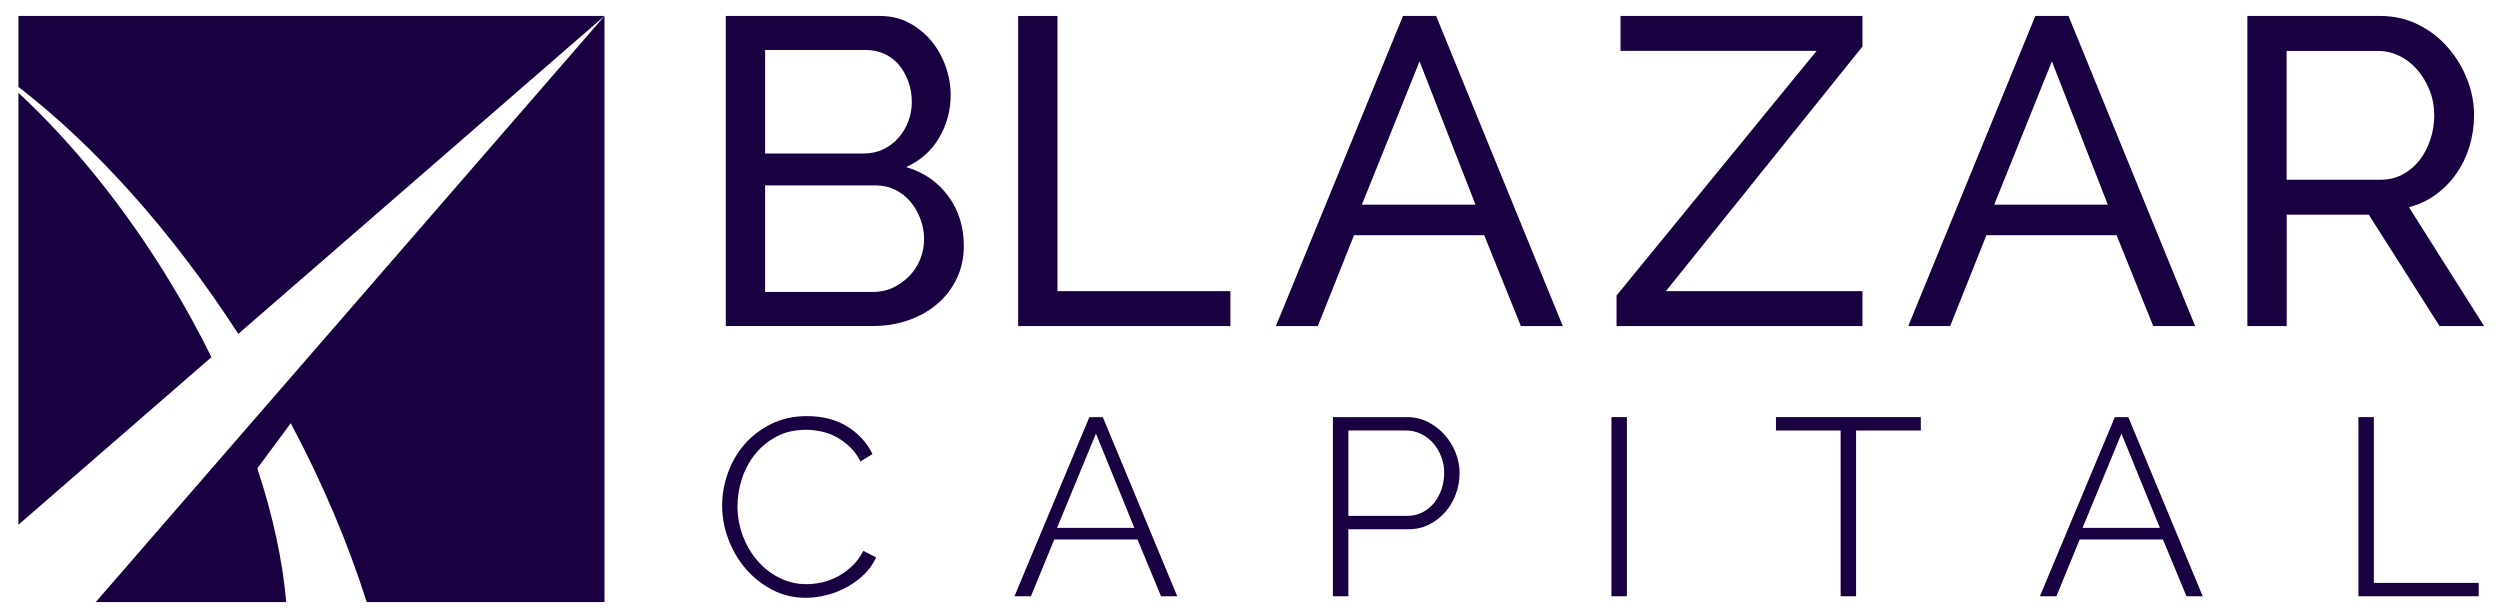
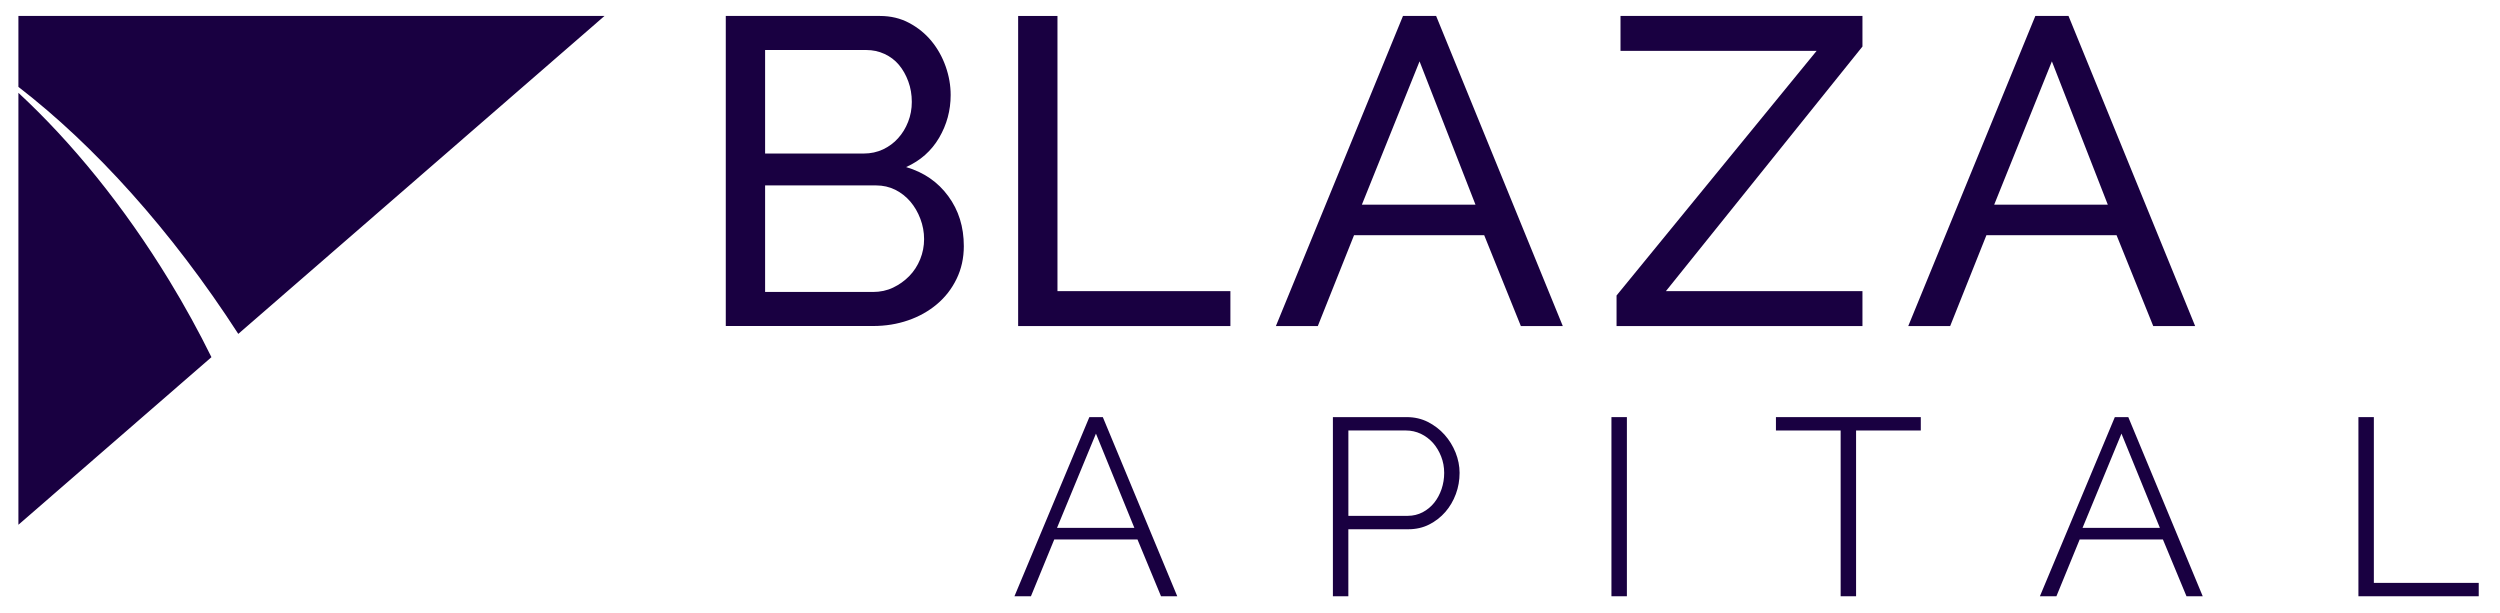
<svg xmlns="http://www.w3.org/2000/svg" width="163" height="40" viewBox="0 0 163 40" fill="none">
  <path d="M62.841 16.047C62.841 16.828 62.683 17.536 62.37 18.181C62.058 18.827 61.63 19.378 61.088 19.834C60.546 20.29 59.921 20.642 59.209 20.886C58.498 21.133 57.732 21.256 56.918 21.256H47.321V1.041H57.374C58.077 1.041 58.713 1.193 59.281 1.497C59.849 1.801 60.334 2.194 60.733 2.679C61.131 3.163 61.438 3.714 61.656 4.328C61.874 4.948 61.983 5.567 61.983 6.195C61.983 7.199 61.731 8.131 61.229 8.986C60.724 9.841 60.01 10.475 59.078 10.893C60.236 11.235 61.151 11.866 61.825 12.786C62.505 13.707 62.841 14.794 62.841 16.047ZM49.885 3.261V10.01H56.321C56.777 10.01 57.193 9.918 57.575 9.74C57.953 9.56 58.283 9.319 58.556 9.012C58.831 8.708 59.049 8.355 59.209 7.945C59.37 7.535 59.45 7.104 59.45 6.648C59.45 6.175 59.376 5.728 59.221 5.309C59.069 4.893 58.865 4.532 58.61 4.228C58.355 3.924 58.039 3.686 57.669 3.516C57.299 3.344 56.904 3.261 56.488 3.261H49.885ZM60.251 15.591C60.251 15.135 60.17 14.694 60.007 14.266C59.846 13.839 59.628 13.466 59.353 13.142C59.078 12.821 58.751 12.563 58.372 12.373C57.99 12.184 57.575 12.089 57.119 12.089H49.885V19.036H56.921C57.394 19.036 57.833 18.942 58.231 18.752C58.63 18.56 58.98 18.311 59.287 17.998C59.591 17.685 59.826 17.321 59.998 16.899C60.165 16.483 60.251 16.047 60.251 15.591Z" fill="#190041" />
  <path d="M66.383 21.259V1.041H68.947V18.982H80.222V21.259H66.383Z" fill="#190041" />
  <path d="M91.474 1.041H93.636L101.894 21.259H99.16L96.769 15.333H88.284L85.921 21.259H83.188L91.474 1.041ZM96.201 13.343L92.555 4.001L88.795 13.343H96.201Z" fill="#190041" />
  <path d="M105.402 19.263L118.444 3.316H105.657V1.041H121.432V3.034L108.617 18.982H121.432V21.259H105.399V19.263H105.402Z" fill="#190041" />
  <path d="M132.704 1.041H134.867L143.124 21.259H140.391L137.999 15.333H129.515L127.151 21.259H124.418L132.704 1.041ZM137.428 13.343L133.783 4.001L130.022 13.343H137.428Z" fill="#190041" />
-   <path d="M146.529 21.259V1.041H155.186C156.078 1.041 156.898 1.225 157.649 1.595C158.398 1.965 159.046 2.458 159.585 3.075C160.127 3.691 160.549 4.385 160.853 5.154C161.157 5.923 161.309 6.706 161.309 7.503C161.309 8.206 161.209 8.886 161.011 9.54C160.813 10.194 160.526 10.787 160.156 11.318C159.786 11.848 159.339 12.305 158.817 12.686C158.295 13.067 157.71 13.34 157.064 13.512L161.963 21.259H159.058L154.446 13.997H149.093V21.259H146.529ZM149.091 11.719H155.211C155.742 11.719 156.221 11.605 156.648 11.378C157.076 11.151 157.443 10.842 157.747 10.454C158.051 10.067 158.289 9.614 158.458 9.101C158.63 8.587 158.713 8.057 158.713 7.506C158.713 6.938 158.613 6.399 158.412 5.897C158.214 5.392 157.948 4.948 157.615 4.557C157.282 4.17 156.892 3.863 156.448 3.648C156.003 3.43 155.533 3.321 155.039 3.321H149.088V11.719H149.091Z" fill="#190041" />
  <path d="M71.026 27.196L66.142 38.876H67.217L68.737 35.173H74.164L75.698 38.876H76.757L71.904 27.196H71.026ZM73.96 34.416H68.918L71.456 28.272L73.96 34.416Z" fill="#190041" />
-   <path d="M56.238 36.01C56.06 36.334 55.851 36.618 55.61 36.856C55.326 37.132 55.016 37.367 54.683 37.553C54.353 37.737 54.004 37.875 53.645 37.961C52.61 38.207 51.637 38.093 50.806 37.671C50.261 37.396 49.782 37.02 49.38 36.55C48.981 36.088 48.663 35.543 48.431 34.935C48.201 34.324 48.084 33.681 48.084 33.022C48.084 32.416 48.181 31.808 48.37 31.22C48.565 30.627 48.852 30.087 49.228 29.62C49.604 29.147 50.077 28.759 50.628 28.464C51.184 28.169 51.829 28.022 52.549 28.022C52.873 28.022 53.212 28.06 53.55 28.131C53.892 28.206 54.224 28.329 54.54 28.498C54.855 28.668 55.157 28.892 55.435 29.161C55.667 29.388 55.874 29.666 56.048 29.984L56.106 30.087L56.886 29.606L56.84 29.514C56.493 28.837 55.968 28.272 55.286 27.836C54.551 27.368 53.654 27.13 52.621 27.13C51.749 27.13 50.958 27.302 50.272 27.647C49.584 27.991 48.998 28.441 48.528 28.986C48.061 29.531 47.696 30.159 47.453 30.853C47.206 31.547 47.083 32.253 47.083 32.953C47.083 33.699 47.217 34.436 47.487 35.15C47.754 35.864 48.132 36.512 48.614 37.077C49.096 37.639 49.678 38.101 50.341 38.451C51.003 38.798 51.743 38.976 52.538 38.976C52.982 38.976 53.444 38.916 53.909 38.795C54.371 38.678 54.815 38.5 55.234 38.27C55.647 38.041 56.029 37.757 56.367 37.424C56.66 37.138 56.898 36.805 57.075 36.441L57.121 36.343L56.292 35.916L56.238 36.01Z" fill="#190041" />
  <path d="M115.791 28.068H120.01V38.876H121.016V28.068H125.236V27.196H115.791V28.068Z" fill="#190041" />
  <path d="M94.187 28.346C93.883 28.005 93.516 27.724 93.1 27.512C92.684 27.302 92.222 27.196 91.726 27.196H86.905V38.876H87.912V34.507H91.827C92.323 34.507 92.779 34.404 93.183 34.198C93.591 33.991 93.943 33.716 94.236 33.38C94.528 33.045 94.758 32.652 94.921 32.213C95.085 31.774 95.165 31.309 95.165 30.83C95.165 30.386 95.076 29.941 94.904 29.508C94.732 29.081 94.491 28.688 94.187 28.346ZM87.912 28.068H91.677C92.01 28.068 92.331 28.14 92.638 28.283C92.939 28.427 93.206 28.628 93.433 28.88C93.656 29.135 93.834 29.433 93.963 29.763C94.095 30.099 94.161 30.457 94.161 30.833C94.161 31.195 94.104 31.547 93.992 31.883C93.877 32.218 93.717 32.52 93.513 32.775C93.307 33.033 93.054 33.242 92.762 33.397C92.466 33.552 92.136 33.633 91.781 33.633H87.914V28.068H87.912Z" fill="#190041" />
  <path d="M137.887 27.196L133.002 38.876H134.078L135.595 35.173H141.022L142.559 38.876H143.618L138.765 27.196H137.887ZM140.824 34.416H135.782L138.32 28.272L140.824 34.416Z" fill="#190041" />
  <path d="M154.775 38.004V27.196H153.769V38.876H161.613V38.004H154.775Z" fill="#190041" />
  <path d="M106.073 27.196H105.066V38.876H106.073V27.196Z" fill="#190041" />
  <path d="M11.038 18.293C8.064 13.417 4.656 9.253 1.2 6.052V34.215L13.786 23.287C12.969 21.629 12.051 19.957 11.038 18.293Z" fill="#190041" />
  <path d="M1.2 1.041V5.665C6.131 9.468 11.164 15.006 15.536 21.77L39.416 1.038H1.2V1.041Z" fill="#190041" />
-   <path d="M18.662 39.254C18.433 36.59 17.802 33.638 16.778 30.538L18.957 27.592C21.066 31.556 22.723 35.502 23.908 39.254H39.413V1.041L6.243 39.254H18.662Z" fill="#190041" />
</svg>